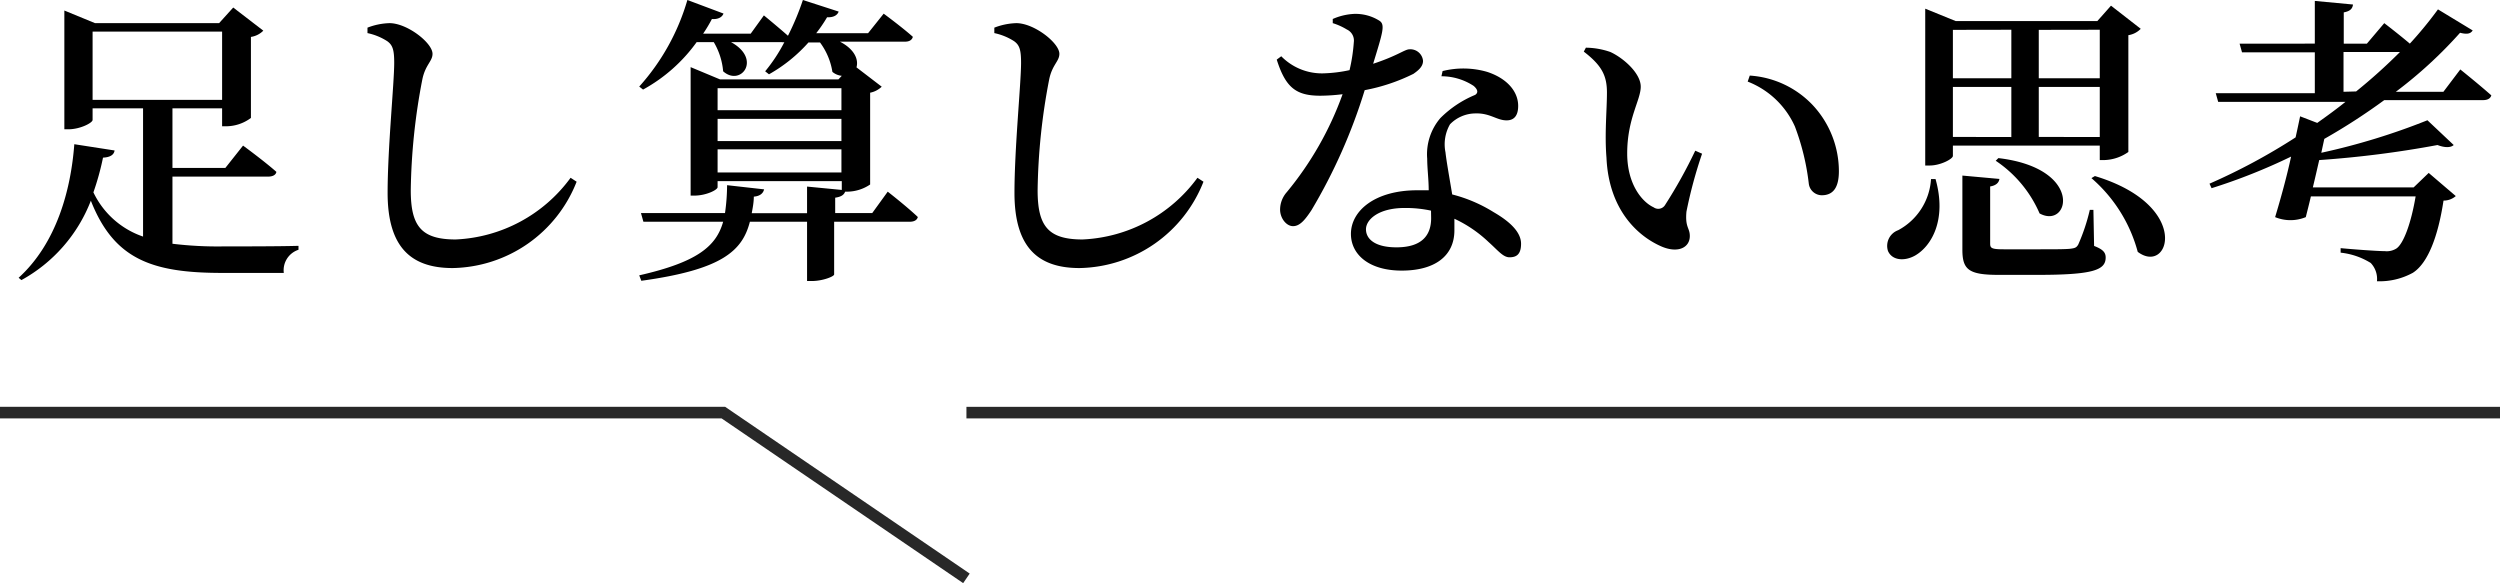
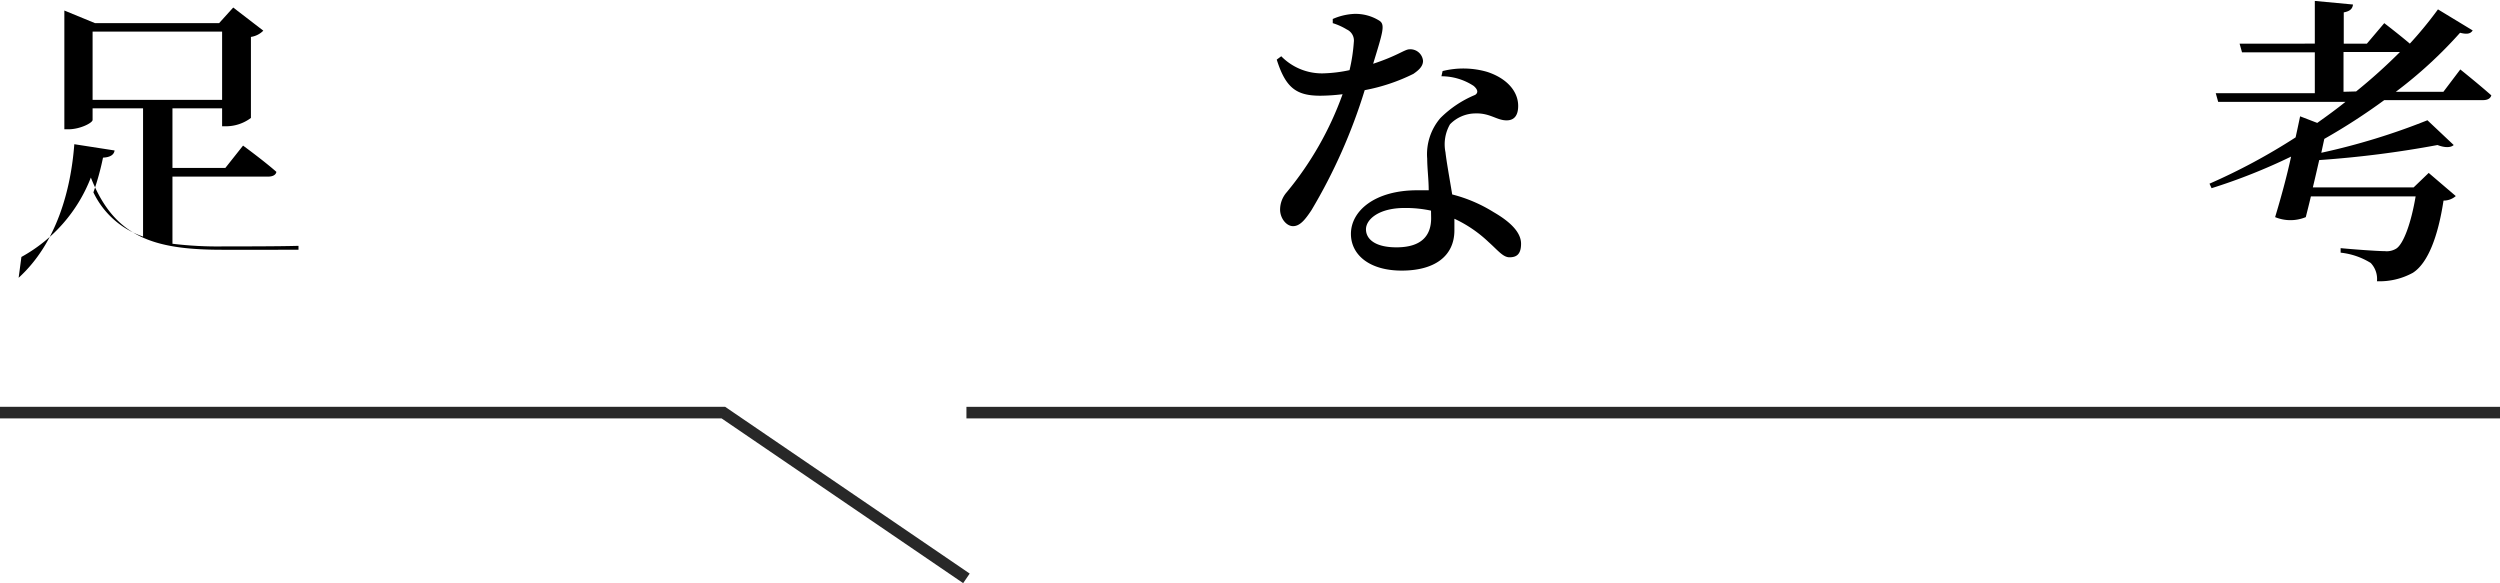
<svg xmlns="http://www.w3.org/2000/svg" viewBox="0 0 216 50.38">
  <defs>
    <style>.cls-1{fill:none;stroke:#282828;stroke-miterlimit:10;}</style>
  </defs>
  <g id="图层_2" data-name="图层 2">
    <g id="txt">
-       <path d="M14.9,21.06a32.46,32.46,0,0,0,4.42.23c1.48,0,4.83,0,6.47-.05v.34a1.86,1.86,0,0,0-1.27,2H19.19c-6.06,0-9.34-1.17-11.34-6.24a13.3,13.3,0,0,1-6,6.86L1.61,24c3.3-3,4.52-7.64,4.81-11.54L9.9,13c-.05.36-.36.59-1,.62a22.9,22.9,0,0,1-.83,3,7.4,7.4,0,0,0,4.29,3.82V9.36H8v1c0,.26-1.09.81-2.08.81H5.56V.91L8.21,2H18.93L20.15.65l2.6,2a1.9,1.9,0,0,1-1.07.54v7a3.61,3.61,0,0,1-2.1.72h-.39V9.36H14.9v5.15h4.57L21,12.58s1.82,1.33,2.88,2.27c-.05.28-.34.41-.73.41H14.9ZM19.19,8.63V2.73H8v5.9Z" />
-       <path d="M31.75,2.86V2.39A5.67,5.67,0,0,1,33.65,2c1.54,0,3.72,1.71,3.72,2.65,0,.65-.62.94-.88,2.21a53.7,53.7,0,0,0-1,9.57c0,3.09.89,4.26,3.88,4.26a13,13,0,0,0,9.93-5.33l.52.34a11.72,11.72,0,0,1-10.71,7.46c-3.59,0-5.62-1.79-5.62-6.5,0-3.85.57-9.46.57-11.23,0-1.12-.13-1.53-.6-1.87A5.09,5.09,0,0,0,31.75,2.86Z" />
-       <path d="M76.7,16.56s1.61,1.25,2.6,2.19c-.07.28-.33.41-.72.41H72.07v4.55c0,.18-1,.57-1.92.57h-.42V19.16H64.79c-.65,2.52-2.41,4.14-9.38,5.1l-.18-.47c5-1.14,6.65-2.5,7.25-4.63H55.59l-.21-.75h7.26A17.33,17.33,0,0,0,62.82,16l3.2.36c-.08.32-.32.58-.89.63,0,.49-.1,1-.18,1.43h4.78V16.12l3,.29v-.76H62v.52c0,.24-1,.73-2,.73h-.33V5.8l2.54,1.06H72.44l.29-.31a1.47,1.47,0,0,1-.81-.34,5.77,5.77,0,0,0-1.07-2.54h-1a13.22,13.22,0,0,1-3.41,2.75l-.33-.26a13.93,13.93,0,0,0,1.66-2.52.44.44,0,0,1-.21,0H63.16c2.7,1.48.83,3.87-.68,2.52a5.93,5.93,0,0,0-.81-2.52H60.19a13.94,13.94,0,0,1-4.63,4.1l-.33-.26A19.17,19.17,0,0,0,59.39,0l3.12,1.17c-.11.31-.47.52-1,.47a12.53,12.53,0,0,1-.76,1.27h4.11L66,1.33s1.22,1,2.08,1.76A23.05,23.05,0,0,0,69.37,0l3.09,1c-.1.29-.41.52-1,.49a12.39,12.39,0,0,1-.94,1.38H75l1.35-1.69s1.59,1.17,2.52,2c-.07.29-.33.42-.67.42H72.57C73.9,4.29,74.18,5.2,74,5.82l2.18,1.67a2,2,0,0,1-1,.52v7.93a3.58,3.58,0,0,1-2,.62h-.16c-.1.26-.31.44-.86.52v1.33h3.2ZM62,7.62v1.9H72.7V7.62ZM72.7,10.27H62v1.92H72.7Zm0,4.63v-2H62v2Z" />
-       <path d="M85.91,2.86V2.39A5.67,5.67,0,0,1,87.81,2c1.54,0,3.72,1.71,3.72,2.65,0,.65-.62.94-.88,2.21a53.7,53.7,0,0,0-1,9.57c0,3.09.89,4.26,3.88,4.26a13,13,0,0,0,9.93-5.33l.52.34a11.72,11.72,0,0,1-10.71,7.46c-3.59,0-5.62-1.79-5.62-6.5,0-3.85.57-9.46.57-11.23,0-1.12-.13-1.53-.6-1.87A5.09,5.09,0,0,0,85.91,2.86Z" />
+       <path d="M14.9,21.06a32.46,32.46,0,0,0,4.42.23c1.48,0,4.83,0,6.47-.05v.34H19.19c-6.06,0-9.34-1.17-11.34-6.24a13.3,13.3,0,0,1-6,6.86L1.61,24c3.3-3,4.52-7.64,4.81-11.54L9.9,13c-.05.36-.36.59-1,.62a22.9,22.9,0,0,1-.83,3,7.4,7.4,0,0,0,4.29,3.82V9.36H8v1c0,.26-1.09.81-2.08.81H5.56V.91L8.21,2H18.93L20.15.65l2.6,2a1.9,1.9,0,0,1-1.07.54v7a3.61,3.61,0,0,1-2.1.72h-.39V9.36H14.9v5.15h4.57L21,12.58s1.82,1.33,2.88,2.27c-.05.28-.34.41-.73.41H14.9ZM19.19,8.63V2.73H8v5.9Z" />
      <path d="M115.15,1.64A5.19,5.19,0,0,1,117,1.2a3.88,3.88,0,0,1,2.18.59c.52.34.29,1-.54,3.72,2.13-.7,2.73-1.25,3.14-1.25a1.1,1.1,0,0,1,1.17,1c0,.52-.46.86-.83,1.12a16.1,16.1,0,0,1-4.21,1.41,47.39,47.39,0,0,1-4.6,10.37c-.55.83-1,1.38-1.59,1.38s-1.12-.7-1.12-1.43a2.29,2.29,0,0,1,.58-1.51A28.25,28.25,0,0,0,116,8.14a16.44,16.44,0,0,1-1.92.13c-2.08,0-3-.68-3.77-3.12l.39-.29a4.92,4.92,0,0,0,3.56,1.48,12.17,12.17,0,0,0,2.34-.28,14.79,14.79,0,0,0,.37-2.42,1.05,1.05,0,0,0-.6-1.09A5.35,5.35,0,0,0,115.15,2Zm9.49,4.5a7.4,7.4,0,0,1,3.85.07c1.69.55,2.68,1.67,2.68,2.94,0,.76-.29,1.25-1,1.25-.86,0-1.43-.65-2.73-.6a3.09,3.09,0,0,0-2.16.94,3.47,3.47,0,0,0-.39,2.42c.08.75.34,2.18.58,3.64a12.65,12.65,0,0,1,3.58,1.53c1.49.86,2.37,1.77,2.37,2.73s-.44,1.17-1,1.17-1-.6-1.82-1.33a11,11,0,0,0-2.94-2c0,.37,0,.7,0,1,0,2.23-1.71,3.48-4.55,3.48s-4.39-1.4-4.39-3.17c0-2,2.08-3.77,5.72-3.77.34,0,.65,0,1,0,0-.93-.13-1.89-.13-2.73a4.8,4.8,0,0,1,1.14-3.51,9.23,9.23,0,0,1,3-2c.31-.2.21-.49-.13-.78a5.06,5.06,0,0,0-2.78-.83Zm-1,12.06a10.27,10.27,0,0,0-2.29-.23c-2.24,0-3.33,1-3.33,1.84s.78,1.56,2.63,1.56c2.16,0,3-1,3-2.52Z" />
-       <path d="M138.84,8c0-1.46-.44-2.34-2-3.54l.18-.34a6.64,6.64,0,0,1,2.11.37c1.14.52,2.63,1.84,2.63,3s-1.17,2.75-1.17,5.77c0,2.7,1.32,4.21,2.28,4.65a.69.69,0,0,0,1-.21,42,42,0,0,0,2.6-4.68l.59.26a39.21,39.21,0,0,0-1.35,5c-.13,1.38.29,1.4.29,2.11,0,1-1,1.5-2.39.93-2.08-.88-4.61-3.17-4.81-7.69C138.63,11.57,138.84,9.49,138.84,8ZM151,7.05l.18-.52a8.22,8.22,0,0,1,5.41,2.52,8.39,8.39,0,0,1,2.29,5.74c0,1.38-.47,2.08-1.48,2.08a1.14,1.14,0,0,1-1.12-1,20.58,20.58,0,0,0-1.2-4.94A7.41,7.41,0,0,0,151,7.05Z" />
-       <path d="M167.23,15.47c1,3.54-.37,5.8-1.75,6.6-.91.52-2,.45-2.36-.39a1.44,1.44,0,0,1,.88-1.79,5.38,5.38,0,0,0,2.84-4.42Zm1.5-2.89v.89c0,.26-1.06.83-2,.83h-.39V.75l2.63,1.07h12.24L182.39.49l2.57,2a1.9,1.9,0,0,1-1.07.55V13.13a3.77,3.77,0,0,1-2.08.7h-.39V12.58Zm0-10V6.76h5.05V2.57Zm5.05,9.26V7.51h-5.05v4.32Zm7.15,9.41c.75.29,1,.55,1,1,0,1.09-1.09,1.5-5.93,1.5h-3.3c-2.6,0-3.15-.44-3.15-2.18v-6.4l3.2.29c-.05.34-.31.57-.8.65v4.94c0,.39.13.49,1.17.49h3.09c1.22,0,2.29,0,2.68-.05s.52-.1.67-.36a16.55,16.55,0,0,0,1-3h.31Zm-8.27-7.59c7.44.88,6.14,6.19,3.56,4.78a10.45,10.45,0,0,0-3.79-4.55Zm3.49-11.08V6.76h5.27V2.57Zm5.27,9.26V7.51h-5.27v4.32ZM181,15.21c8.43,2.55,6.43,8.61,3.7,6.55a12.79,12.79,0,0,0-4-6.37Z" />
      <path d="M212.57,6s1.66,1.33,2.68,2.24c-.08.28-.34.41-.71.41H206A53.3,53.3,0,0,1,200.82,12l-.26,1.2a57.56,57.56,0,0,0,9.17-2.81L212,12.53c-.26.24-.78.24-1.4,0a89.24,89.24,0,0,1-10.22,1.3c-.18.78-.36,1.58-.55,2.36h8.71l1.3-1.25,2.34,2a1.59,1.59,0,0,1-1.06.39c-.47,3.1-1.35,5.41-2.65,6.24a6,6,0,0,1-3.1.73,2,2,0,0,0-.54-1.58,6.16,6.16,0,0,0-2.6-.89v-.39c1.14.11,3.22.26,3.82.26a1.57,1.57,0,0,0,1-.23c.62-.42,1.27-2.19,1.66-4.5h-9.05c-.15.65-.31,1.27-.44,1.79a3.48,3.48,0,0,1-2.65,0c.47-1.56,1-3.46,1.38-5.23a50.13,50.13,0,0,1-6.87,2.73l-.18-.39a52.53,52.53,0,0,0,7.44-4c.15-.67.28-1.3.39-1.82l1.48.57c.83-.59,1.66-1.19,2.44-1.82h-11l-.21-.75H200V4.52h-6.29l-.21-.75H200V.08l3.3.31c-.05.34-.21.57-.8.68v2.7h2L206,2s1.23.94,2.21,1.77A33.66,33.66,0,0,0,210.64.81l3,1.82c-.18.28-.47.36-1.09.2A37.82,37.82,0,0,1,207,7.93h4.11Zm-9,1.9a47.4,47.4,0,0,0,3.79-3.41h-4.88V7.93Z" />
      <polyline class="cls-1" points="0 35.65 62.5 35.65 83.5 49.97" />
      <line class="cls-1" x1="83.5" y1="35.65" x2="216" y2="35.65" />
    </g>
  </g>
</svg>